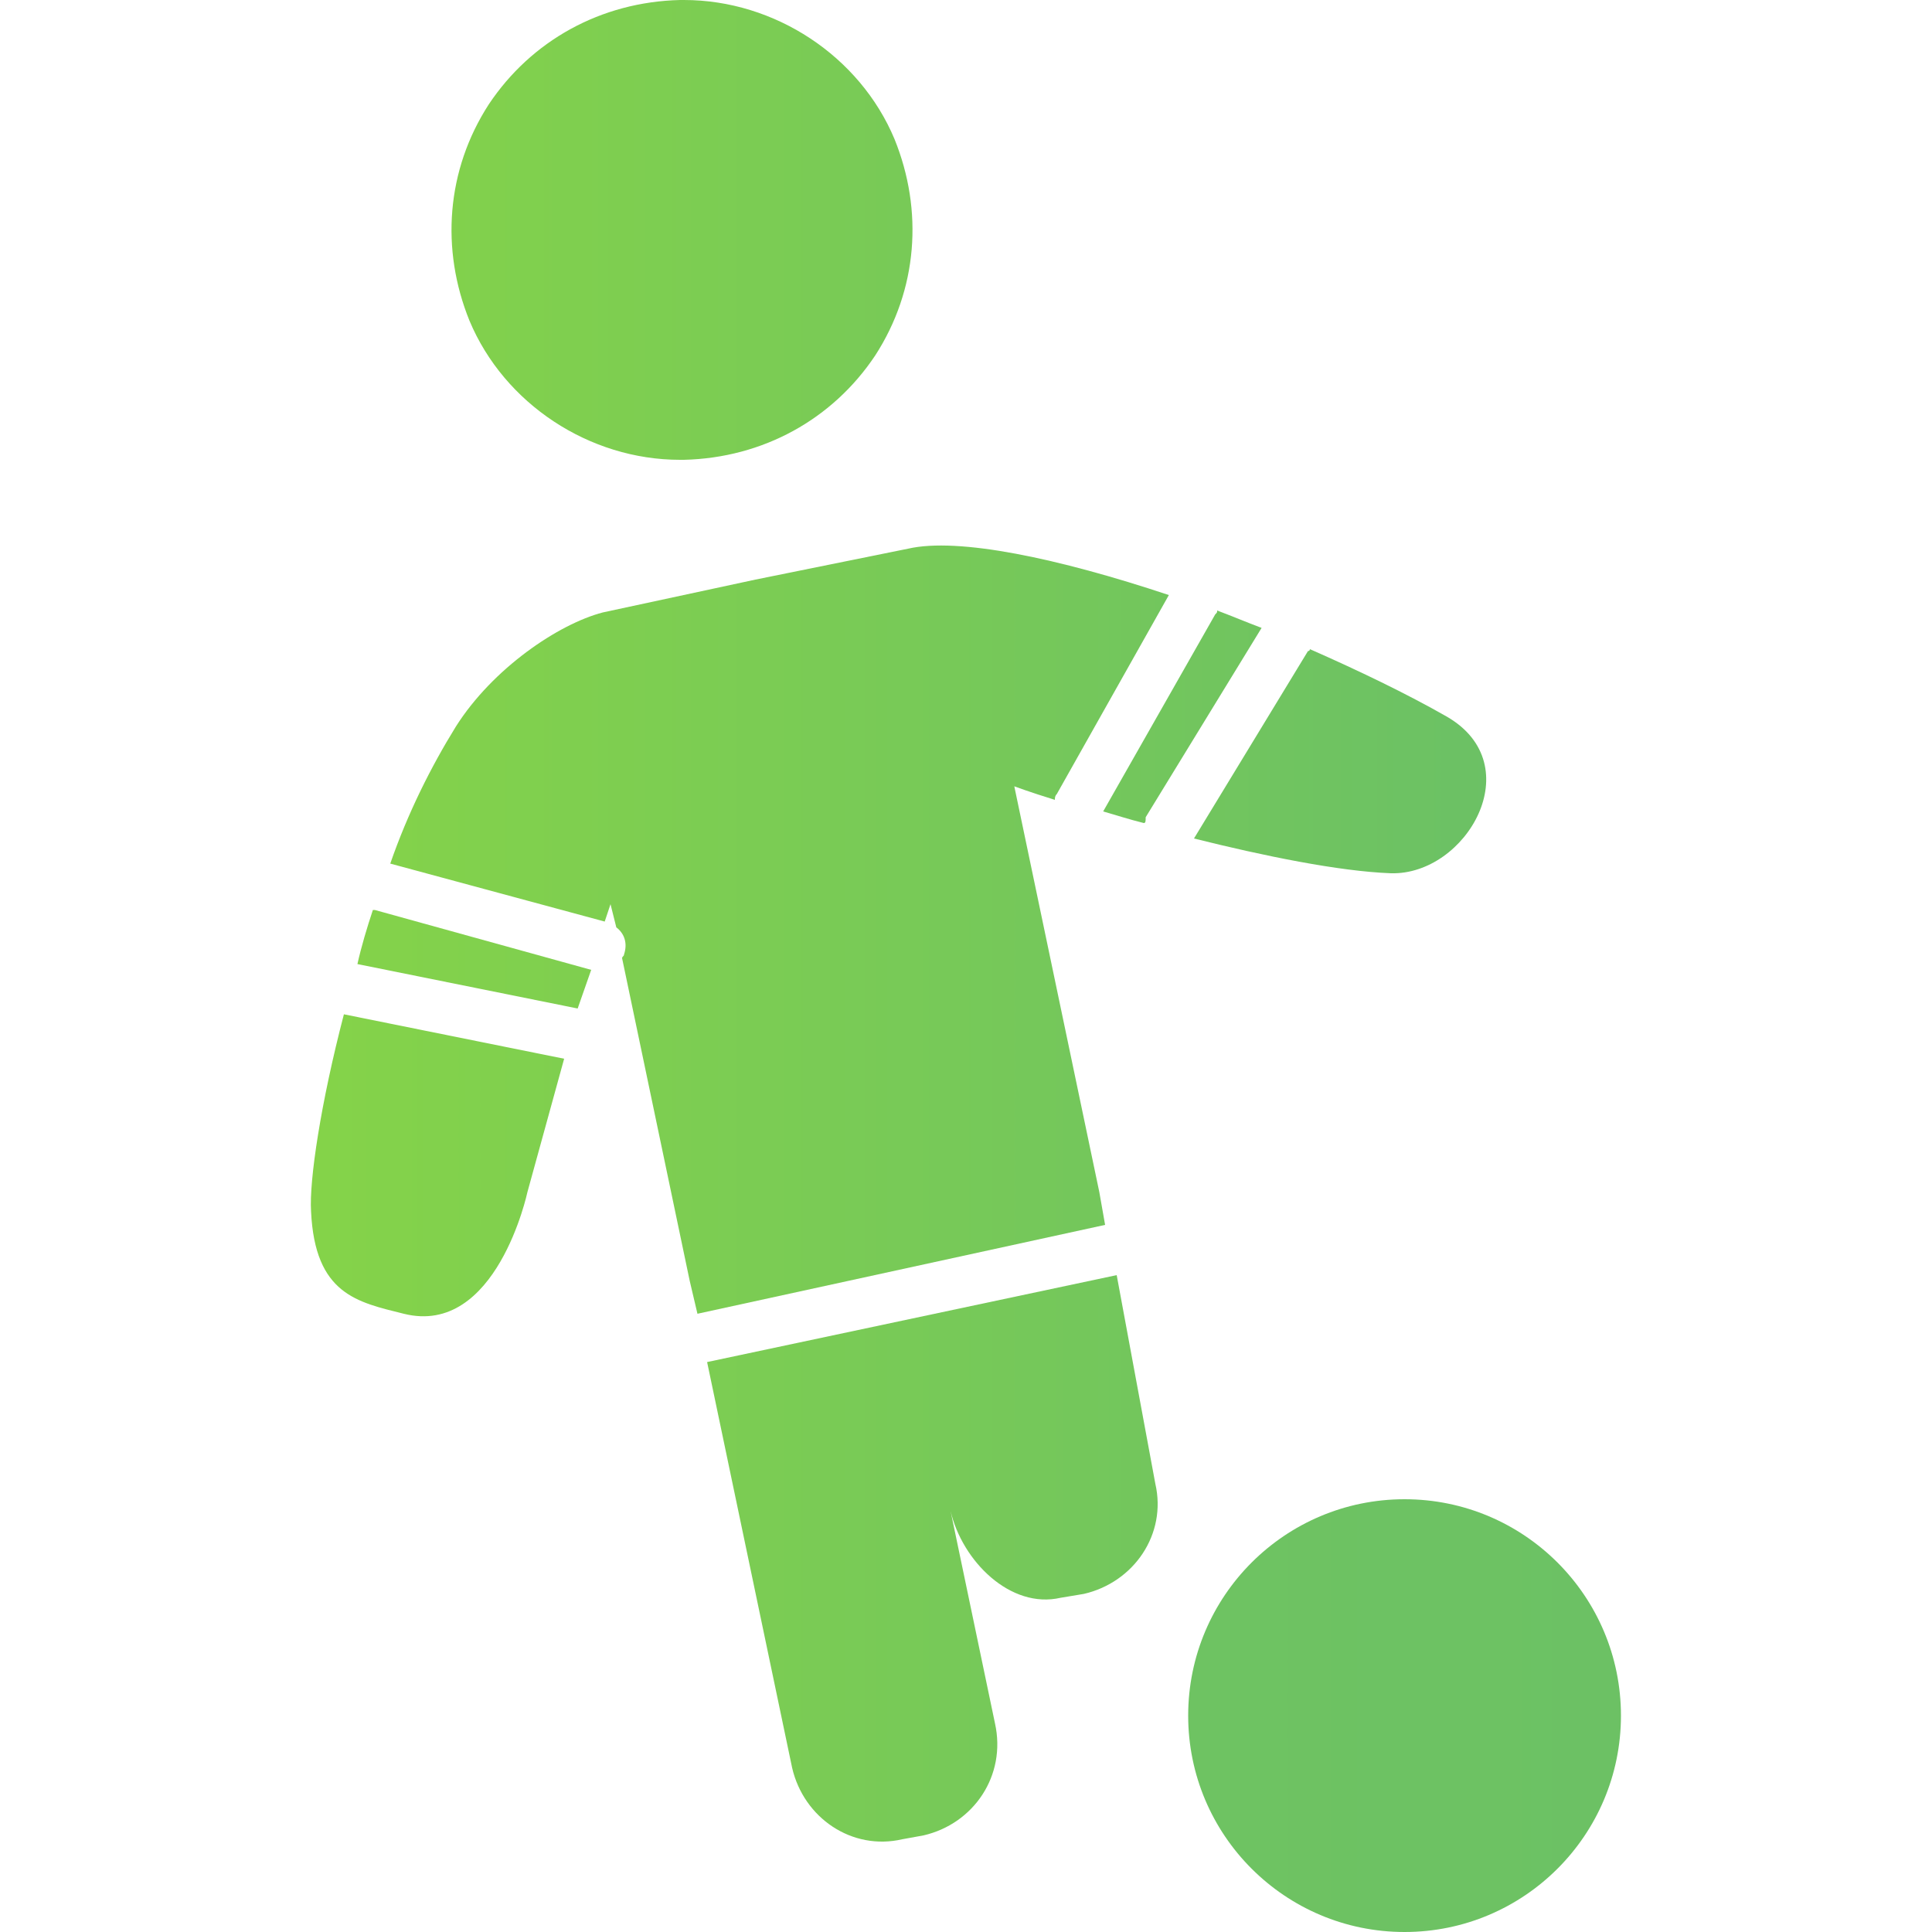
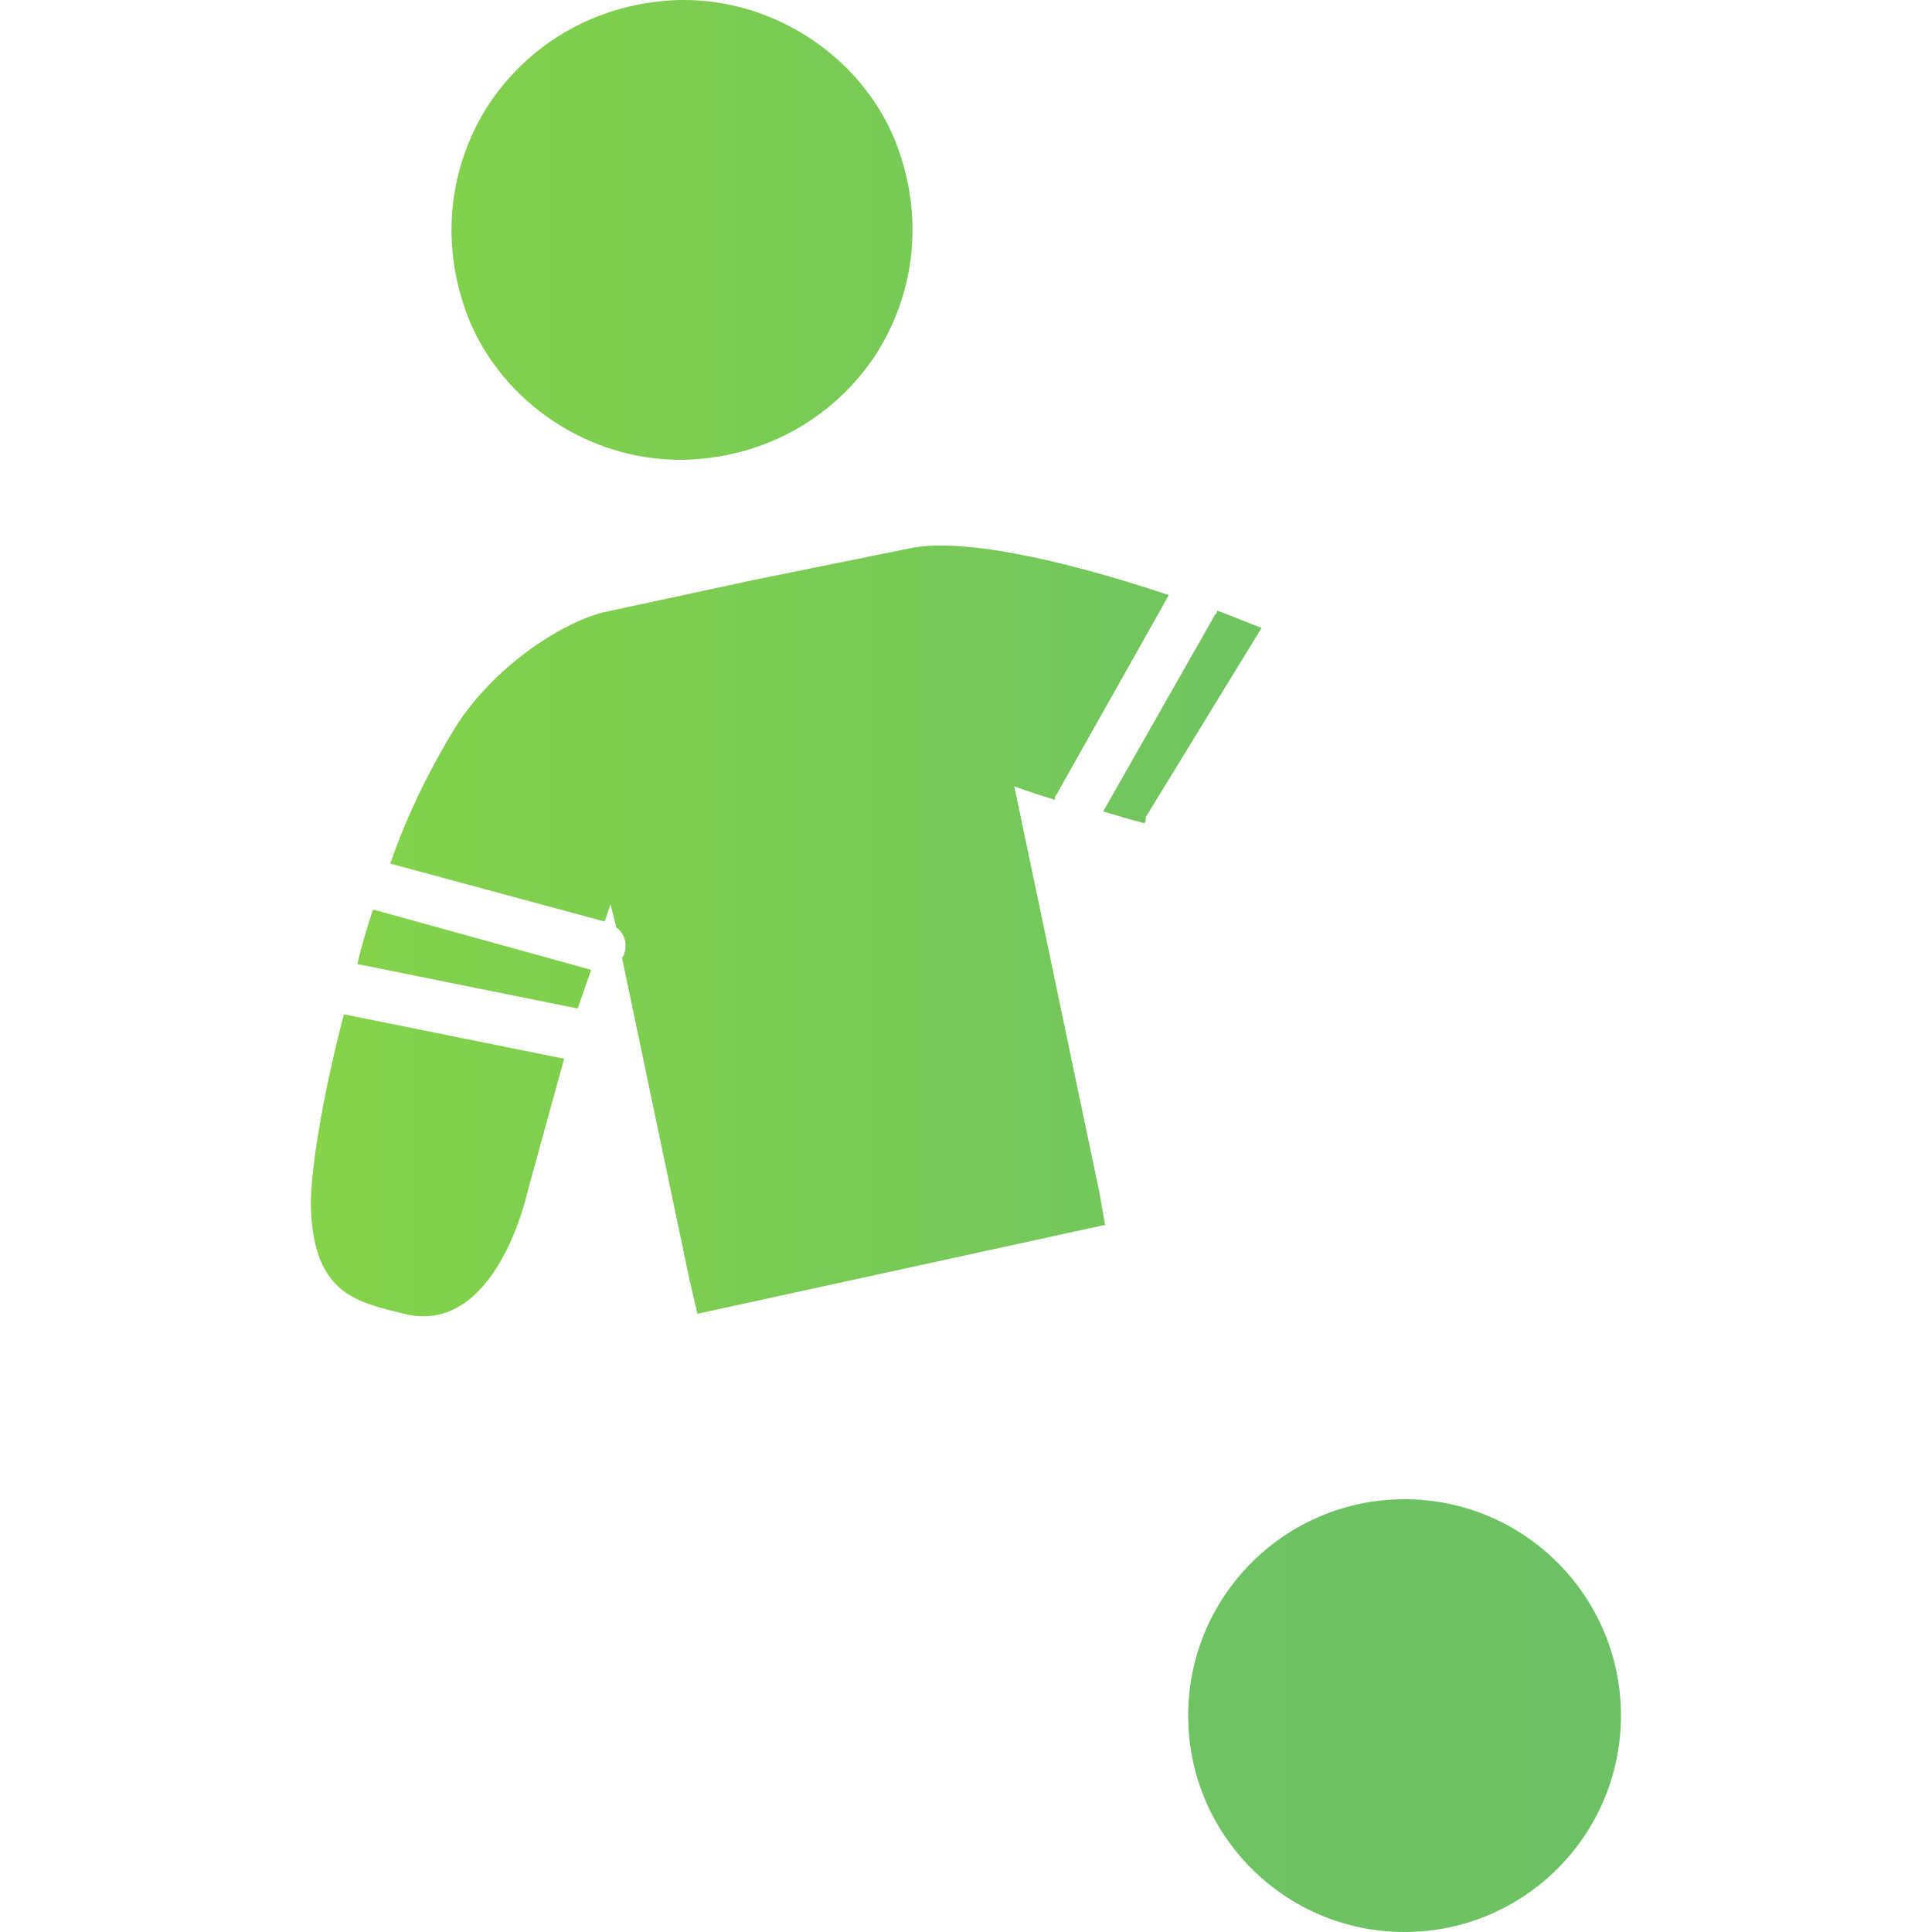
<svg xmlns="http://www.w3.org/2000/svg" id="Layer_1" x="0px" y="0px" viewBox="0 0 100 100" style="enable-background:new 0 0 100 100;" xml:space="preserve">
  <style type="text/css"> .st0{fill:url(#SVGID_1_);} .st1{fill:url(#SVGID_00000132778246579881953660000006549955821011204498_);} .st2{fill:url(#SVGID_00000033333114105928769340000014305506248704414097_);} .st3{fill:url(#SVGID_00000089566503085951793360000014918679770397690754_);} .st4{fill:url(#SVGID_00000003791431642678256020000017520106705051936159_);} .st5{fill:url(#SVGID_00000079479625413887336240000004904576719102217602_);} .st6{fill:url(#SVGID_00000025419145721359851950000007958317599575933577_);} .st7{fill:url(#SVGID_00000004547903547302273520000003086074719870643875_);} </style>
  <g>
    <linearGradient id="SVGID_1_" gradientUnits="userSpaceOnUse" x1="3.312" y1="37.177" x2="99.437" y2="37.177">
      <stop offset="0" style="stop-color:#8AD743" />
      <stop offset="1" style="stop-color:#62BA6F" />
    </linearGradient>
    <path class="st0" d="M59.3,42.3l6-9.8c-0.8-0.3-1.5-0.6-2.3-0.9c0,0.1,0,0.1-0.1,0.2l-5.8,10.2c0.7,0.2,1.3,0.4,2.1,0.6 C59.3,42.6,59.3,42.5,59.3,42.3z" />
    <linearGradient id="SVGID_00000052784109075002073690000011699143336176341388_" gradientUnits="userSpaceOnUse" x1="3.312" y1="11.943" x2="99.437" y2="11.943">
      <stop offset="0" style="stop-color:#8AD743" />
      <stop offset="1" style="stop-color:#62BA6F" />
    </linearGradient>
    <path style="fill:url(#SVGID_00000052784109075002073690000011699143336176341388_);" d="M25.3,5.4c-2.2,3.4-2.5,7.5-1,11.2 c1.8,4.3,6.2,7.2,10.9,7.2c0.1,0,0.2,0,0.2,0c4.1-0.1,7.7-2.1,9.9-5.4c2.2-3.4,2.5-7.5,1-11.2C44.5,2.9,40.1,0,35.4,0 c-0.1,0-0.2,0-0.2,0C31.1,0.1,27.5,2.1,25.3,5.4z" />
    <linearGradient id="SVGID_00000165915157829119953410000007556047687470385050_" gradientUnits="userSpaceOnUse" x1="3.312" y1="48.045" x2="99.437" y2="48.045">
      <stop offset="0" style="stop-color:#8AD743" />
      <stop offset="1" style="stop-color:#62BA6F" />
    </linearGradient>
    <path style="fill:url(#SVGID_00000165915157829119953410000007556047687470385050_);" d="M57.2,63.4l-0.3-1.7l-4.4-21 c0,0,0.8,0.3,2.1,0.7c0-0.1,0-0.2,0.1-0.3l5.8-10.3c-5.7-1.9-10.9-3-13.5-2.4L39.1,30l-7.9,1.7c-2.3,0.6-5.7,2.9-7.6,5.9 c-1.3,2.1-2.5,4.5-3.4,7.1l11.1,3c0,0,0,0,0,0l0.3-0.9l0.3,1.2c0.4,0.3,0.6,0.8,0.4,1.4c0,0.1-0.1,0.1-0.1,0.2l3.5,16.7l0.4,1.7 c0,0,0,0,0,0L57.2,63.4C57.2,63.4,57.2,63.4,57.2,63.4z" />
    <linearGradient id="SVGID_00000039837646170711489190000000399648532467300742_" gradientUnits="userSpaceOnUse" x1="3.312" y1="49.683" x2="99.437" y2="49.683">
      <stop offset="0" style="stop-color:#8AD743" />
      <stop offset="1" style="stop-color:#62BA6F" />
    </linearGradient>
    <path style="fill:url(#SVGID_00000039837646170711489190000000399648532467300742_);" d="M29.9,52.2C30,52.2,30,52.2,29.9,52.2 l0.7-2l-11.2-3.1c0,0,0,0-0.1,0C19,48,18.7,49,18.5,49.9L29.9,52.2z" />
    <linearGradient id="SVGID_00000031209851271430962510000016340246435223861159_" gradientUnits="userSpaceOnUse" x1="3.312" y1="39.38" x2="99.437" y2="39.38">
      <stop offset="0" style="stop-color:#8AD743" />
      <stop offset="1" style="stop-color:#62BA6F" />
    </linearGradient>
-     <path style="fill:url(#SVGID_00000031209851271430962510000016340246435223861159_);" d="M67.7,33.7l-5.9,9.7 c3.6,0.9,7.5,1.7,10.2,1.8c3.9,0.1,7.2-5.6,2.9-8.1c-2.1-1.2-4.6-2.4-7.1-3.5C67.8,33.6,67.8,33.7,67.7,33.7z" />
    <linearGradient id="SVGID_00000141447326018703636400000001494788949035764913_" gradientUnits="userSpaceOnUse" x1="3.312" y1="60.277" x2="99.437" y2="60.277">
      <stop offset="0" style="stop-color:#8AD743" />
      <stop offset="1" style="stop-color:#62BA6F" />
    </linearGradient>
    <path style="fill:url(#SVGID_00000141447326018703636400000001494788949035764913_);" d="M17.8,52.5C17.8,52.5,17.8,52.5,17.8,52.5 c-1.2,4.6-1.8,8.6-1.7,10.2c0.2,4.3,2.4,4.7,4.8,5.3c4.8,1.2,6.4-6.3,6.4-6.3l1.9-6.9L17.8,52.5z" />
    <linearGradient id="SVGID_00000083777826056057693290000011843979525492787603_" gradientUnits="userSpaceOnUse" x1="3.312" y1="80.698" x2="99.437" y2="80.698">
      <stop offset="0" style="stop-color:#8AD743" />
      <stop offset="1" style="stop-color:#62BA6F" />
    </linearGradient>
-     <path style="fill:url(#SVGID_00000083777826056057693290000011843979525492787603_);" d="M57.8,66C57.8,66,57.8,66,57.8,66 l-21.2,4.5c0,0,0,0,0,0l4.4,21c0.6,2.6,3.1,4.3,5.7,3.7l1.1-0.2c2.6-0.6,4.3-3.1,3.7-5.8l-2.3-11c0.6,2.6,3.1,5.1,5.7,4.5l1.2-0.2 c2.6-0.6,4.3-3.1,3.7-5.7L57.8,66z" />
    <linearGradient id="SVGID_00000117670010088208392490000004272768537217178257_" gradientUnits="userSpaceOnUse" x1="-213.125" y1="88.842" x2="182.662" y2="88.842">
      <stop offset="0" style="stop-color:#8AD743" />
      <stop offset="1" style="stop-color:#62BA6F" />
    </linearGradient>
    <circle style="fill:url(#SVGID_00000117670010088208392490000004272768537217178257_);" cx="72.7" cy="88.8" r="11.2" />
  </g>
</svg>